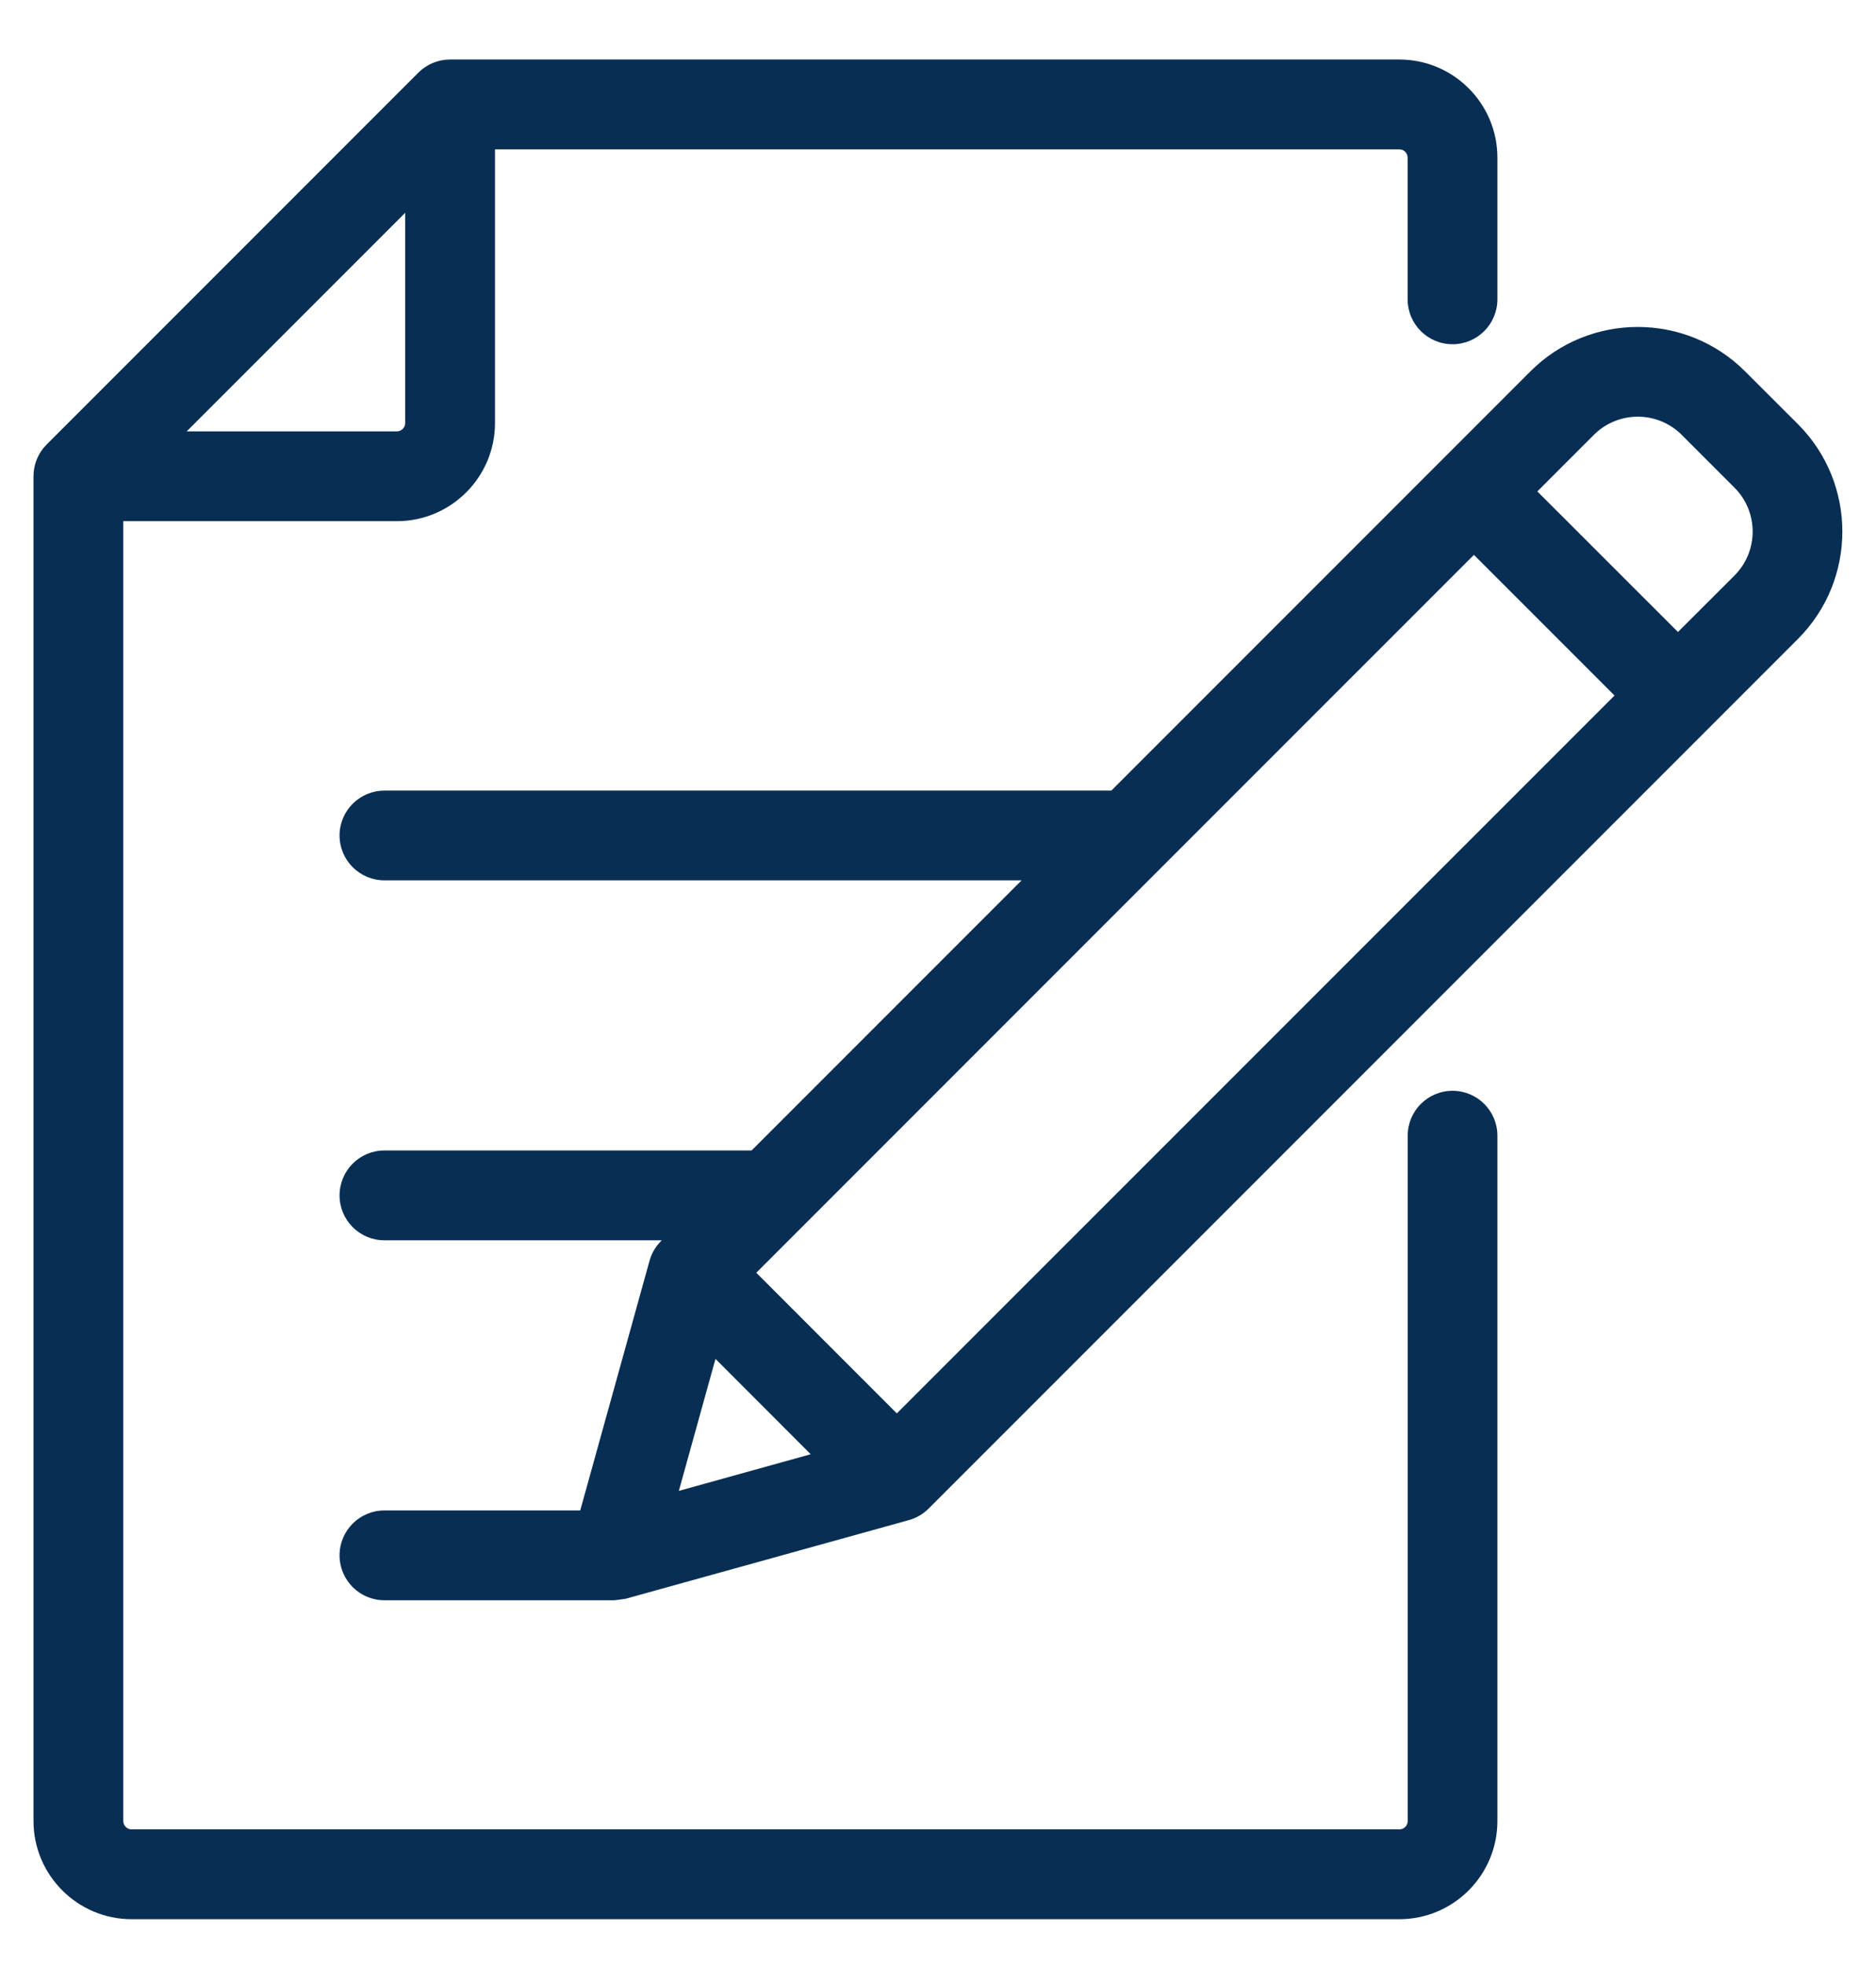
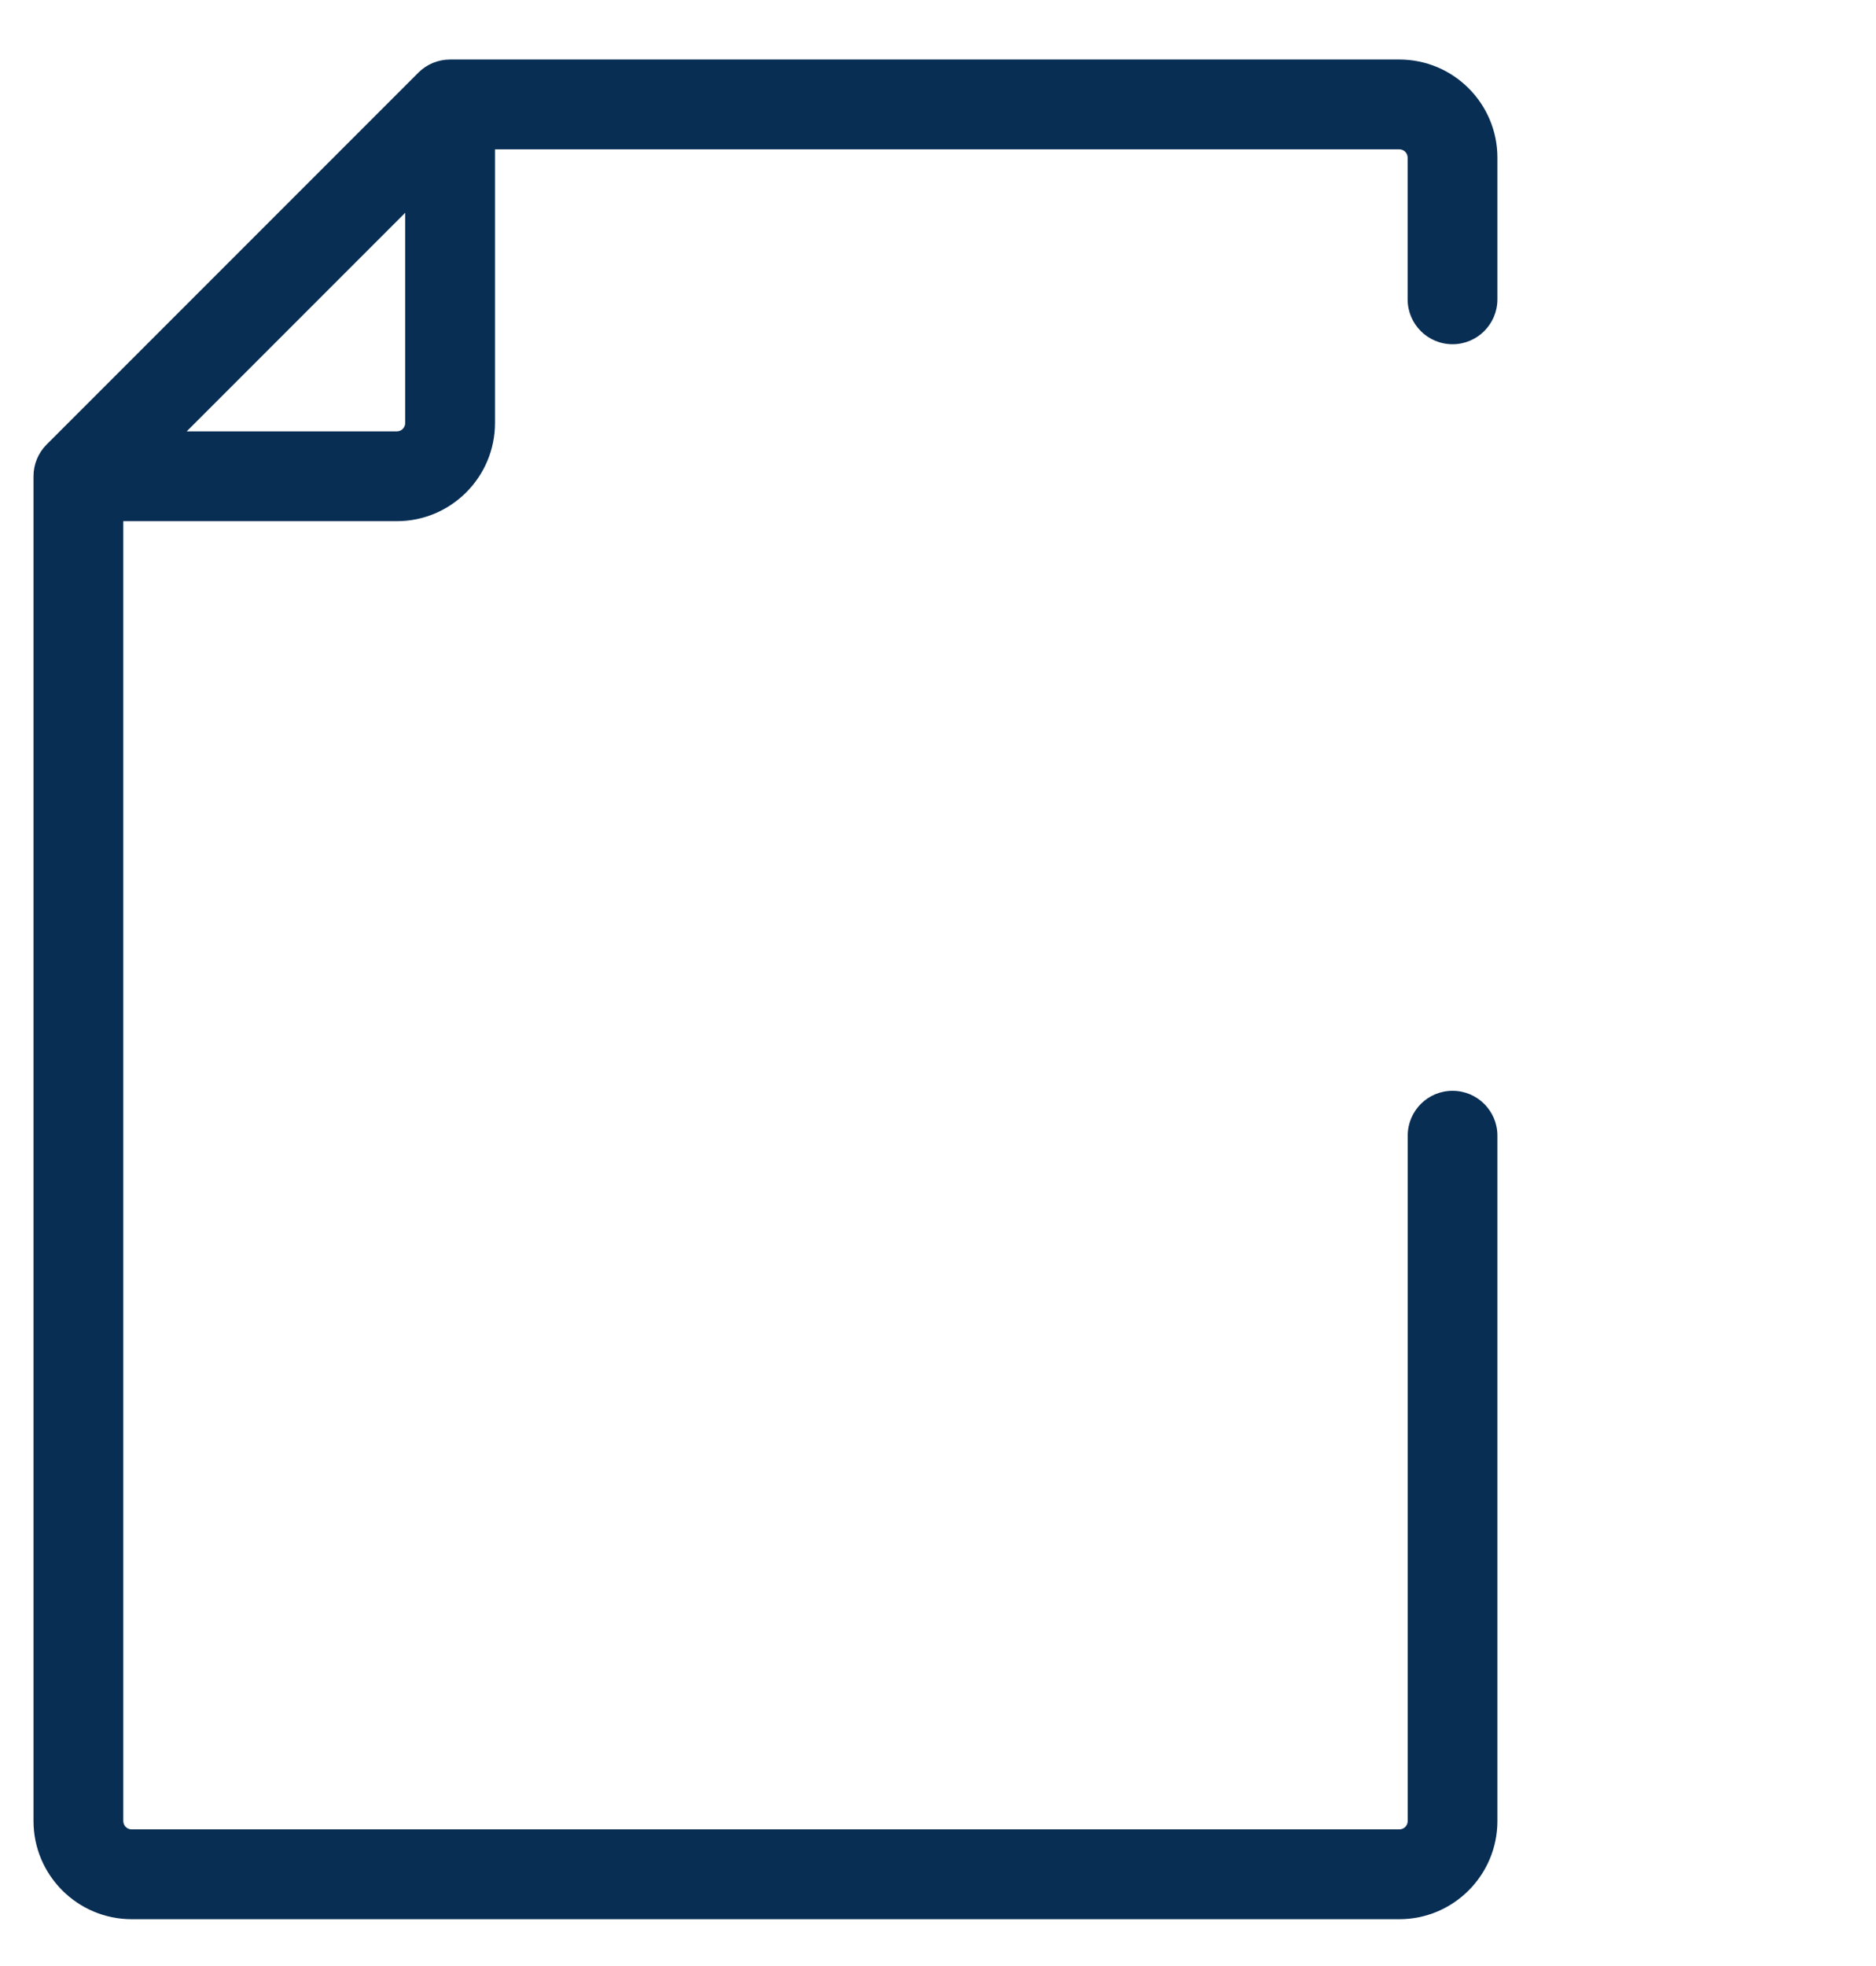
<svg xmlns="http://www.w3.org/2000/svg" width="21" height="22" viewBox="0 0 21 22" fill="none">
  <path d="M16.26 3.852C16.537 3.852 16.762 3.627 16.762 3.349V1.764C16.762 1.159 16.27 0.666 15.664 0.666H5.038C4.905 0.666 4.777 0.719 4.683 0.813L0.522 4.974C0.428 5.068 0.375 5.196 0.375 5.329V20.377C0.375 20.983 0.868 21.476 1.474 21.476H15.664C16.27 21.476 16.762 20.983 16.762 20.377V12.708C16.762 12.431 16.537 12.206 16.26 12.206C15.982 12.206 15.758 12.431 15.758 12.708V20.377C15.758 20.429 15.716 20.471 15.664 20.471H1.474C1.422 20.471 1.38 20.429 1.38 20.377V5.832H4.443C5.048 5.832 5.541 5.339 5.541 4.733V1.671H15.664C15.716 1.671 15.757 1.713 15.757 1.764V3.349C15.757 3.627 15.982 3.852 16.26 3.852ZM4.536 4.733C4.536 4.785 4.494 4.827 4.443 4.827H2.09L4.536 2.381V4.733Z" fill="#082E54" />
-   <path d="M20.126 4.746L19.535 4.156C18.872 3.493 17.794 3.493 17.131 4.156L12.44 8.847H4.303C4.026 8.847 3.801 9.072 3.801 9.349C3.801 9.626 4.026 9.851 4.303 9.851H11.436L8.413 12.874H4.303C4.026 12.874 3.801 13.099 3.801 13.377C3.801 13.654 4.026 13.879 4.303 13.879H7.408L7.4 13.887C7.339 13.948 7.294 14.024 7.271 14.108L6.495 16.902H4.303C4.026 16.902 3.801 17.127 3.801 17.404C3.801 17.682 4.026 17.907 4.303 17.907H6.877C6.877 17.907 6.987 17.894 7.004 17.89C7.006 17.889 10.174 17.01 10.174 17.01C10.257 16.987 10.333 16.943 10.395 16.881L20.126 7.15C20.789 6.487 20.789 5.409 20.126 4.746ZM7.599 16.683L8.009 15.206L9.075 16.273L7.599 16.683ZM10.039 15.816L8.466 14.242L16.499 6.209L18.073 7.783L10.039 15.816ZM19.416 6.44L18.783 7.072L17.209 5.499L17.842 4.866C18.113 4.595 18.554 4.595 18.825 4.866L19.416 5.457C19.687 5.728 19.687 6.169 19.416 6.44Z" fill="#082E54" />
</svg>